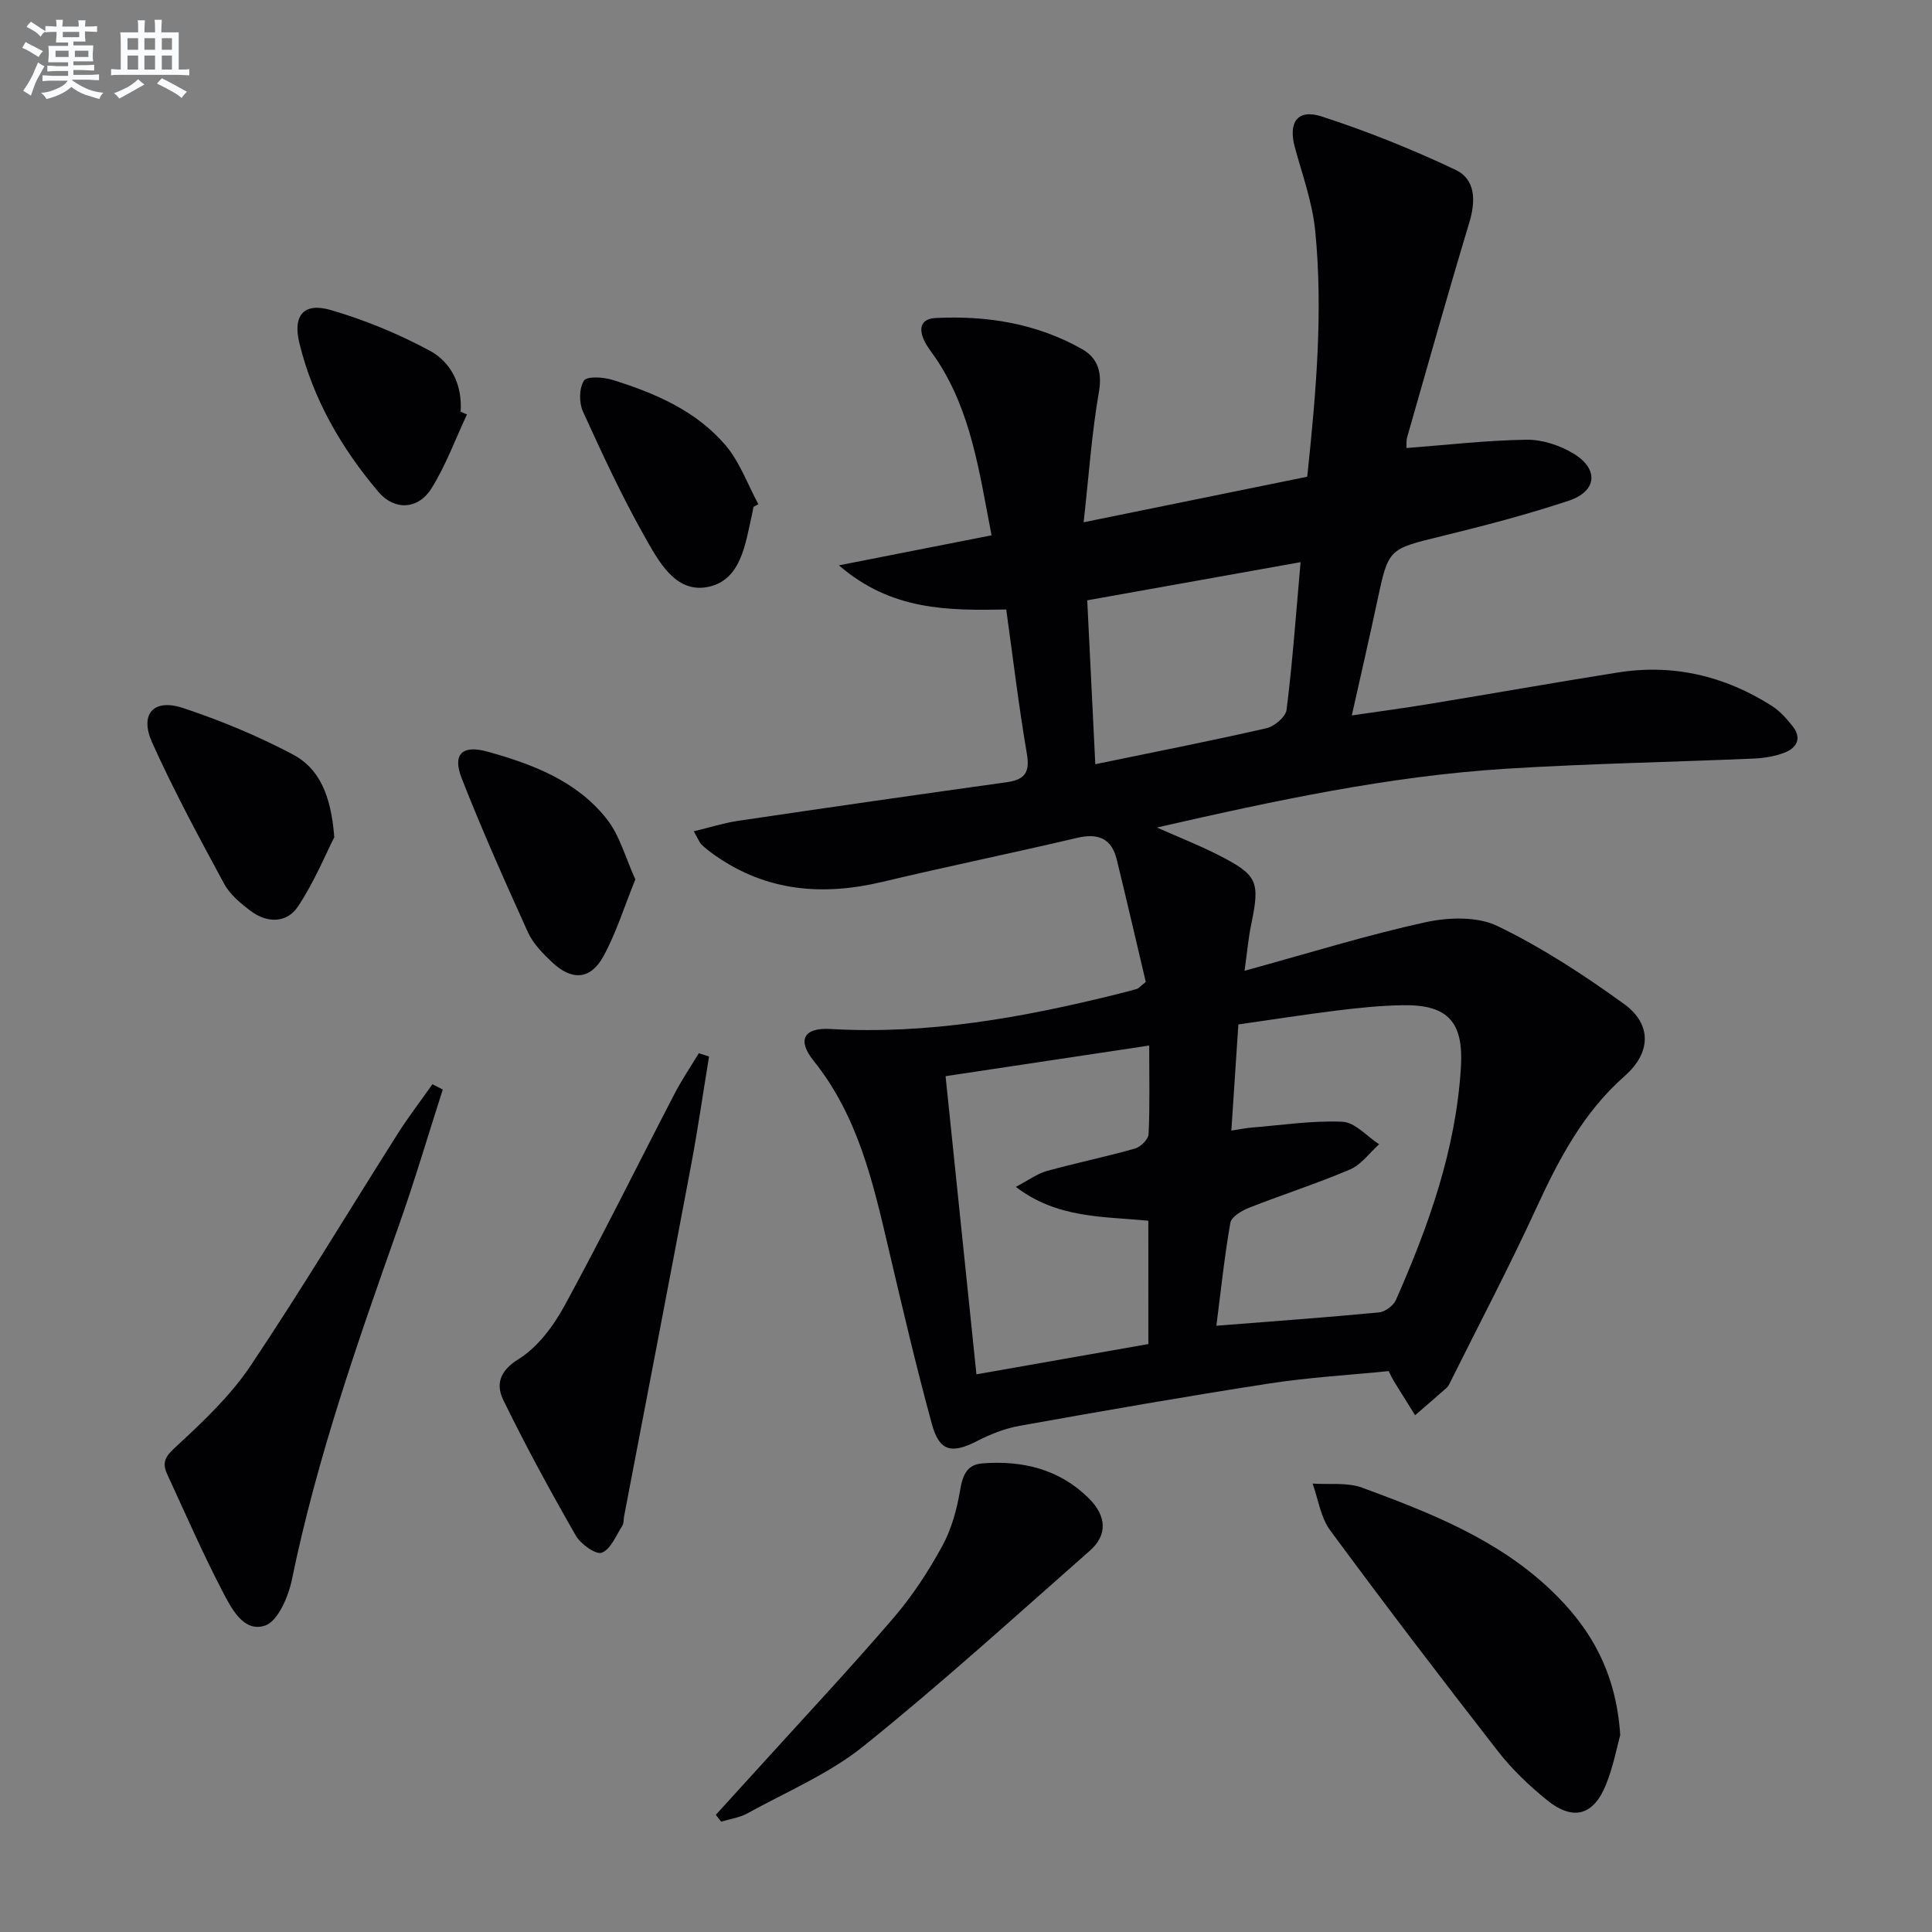
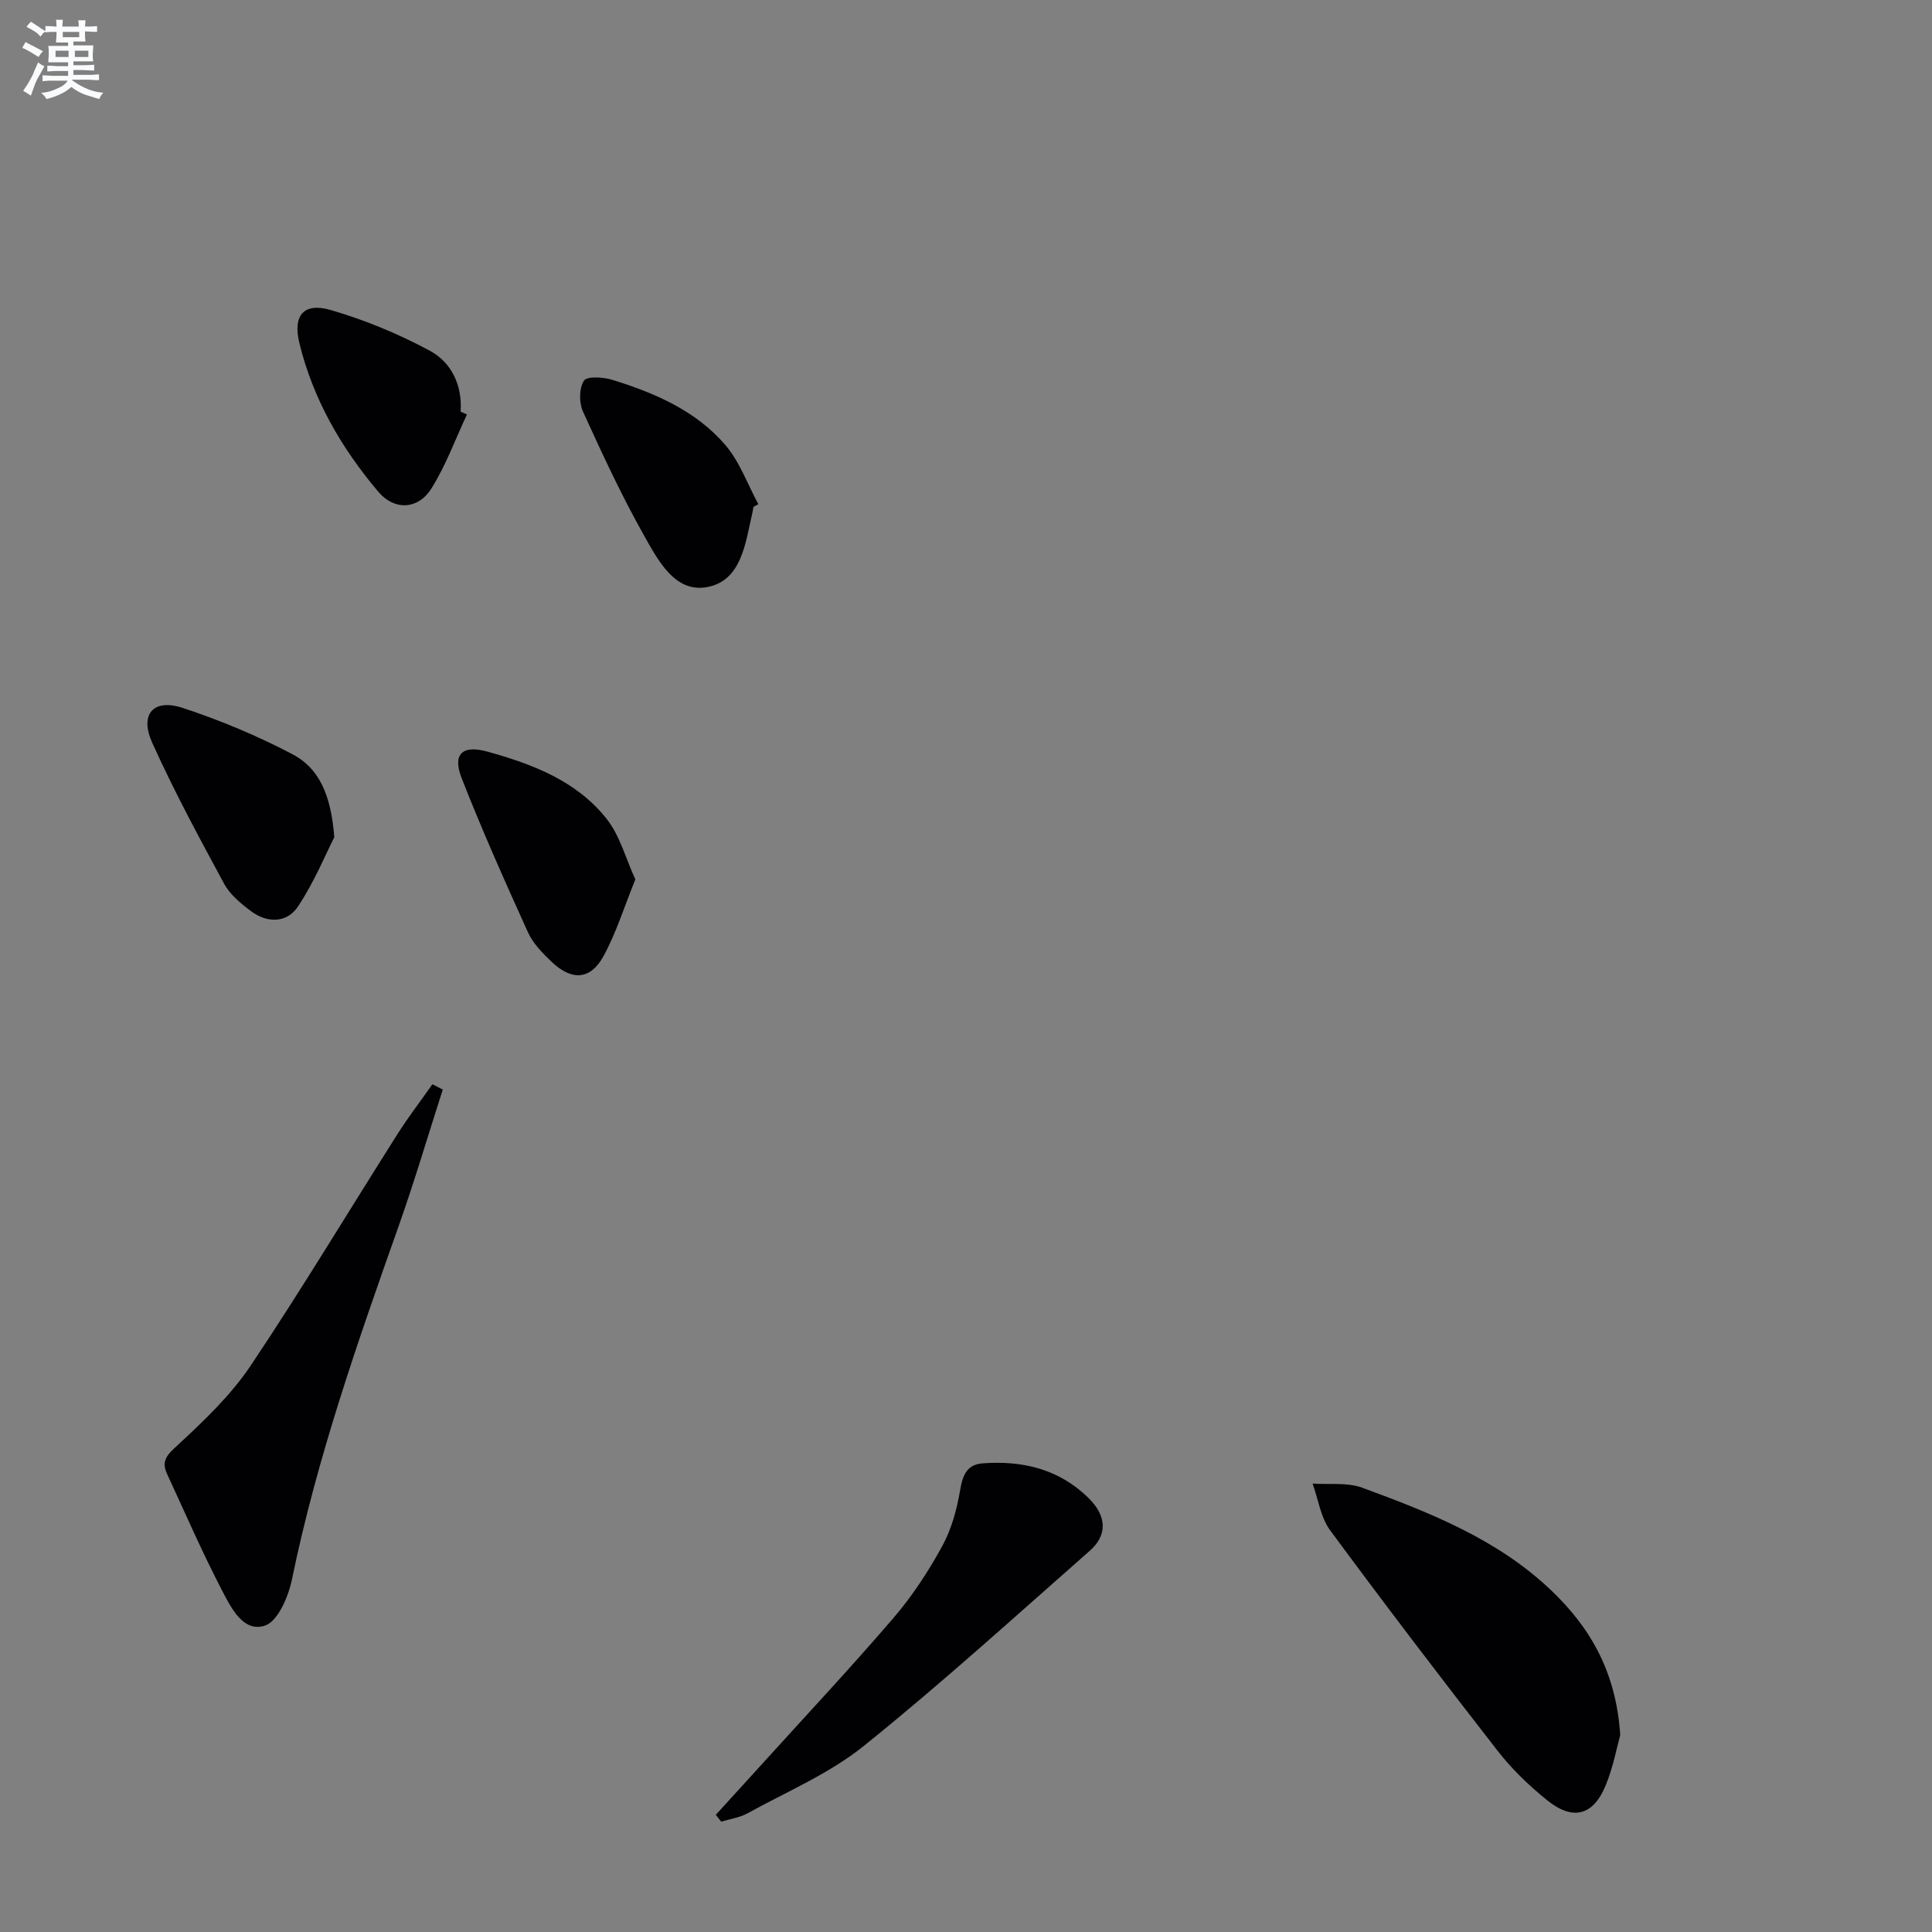
<svg xmlns="http://www.w3.org/2000/svg" enable-background="new 0 0 400 400" viewBox="0 0 400 400">
  <rect x="0" y="0" width="400" height="400" fill="#808080" stroke="none" />
  <g fill="#010103">
-     <path d="m257.67 200.99c13.47-3.7 25.35-7.4 37.46-10.05 4.76-1.04 10.75-1.23 14.92.79 9.19 4.45 17.9 10.13 26.2 16.14 5.78 4.19 5.6 10.09.14 14.89-8.64 7.6-13.7 17.35-18.41 27.57-5.55 12.06-11.74 23.82-17.66 35.71-.22.45-.43.95-.79 1.27-2.16 1.92-4.36 3.8-6.55 5.7-1.49-2.39-2.98-4.77-4.46-7.16-.26-.42-.46-.89-1.01-1.98-8.12.82-16.56 1.3-24.87 2.59-17.22 2.66-34.39 5.68-51.55 8.74-3.02.54-6.03 1.73-8.77 3.14-5.26 2.7-7.83 2.2-9.38-3.49-3.28-12-6.11-24.12-8.95-36.23-3.23-13.78-6.33-27.52-15.53-38.98-3.46-4.31-2.08-6.92 3.46-6.6 20.18 1.17 39.73-2.34 59.15-7.16 1.45-.36 2.9-.73 4.34-1.14.28-.08.5-.38 1.81-1.44-1.9-8.06-3.9-16.7-6-25.31-1.07-4.4-3.83-5.55-8.21-4.52-13.39 3.15-26.88 5.91-40.26 9.1-12.42 2.96-24.09 2.01-34.78-5.52-.95-.67-1.88-1.38-2.71-2.18-.45-.43-.66-1.1-1.62-2.76 3.34-.8 6.2-1.72 9.13-2.16 18.52-2.74 37.05-5.41 55.6-7.99 3.76-.52 4.91-1.98 4.23-5.92-1.68-9.78-2.85-19.66-4.27-29.85-12.01.22-23.77.26-34.64-9.14 11.24-2.21 21.17-4.17 31.6-6.22-2.51-12.89-4.14-25.4-11.29-36.27-.91-1.39-2.03-2.68-2.71-4.18-1.09-2.41-.65-4.39 2.45-4.54 10.66-.53 20.92 1.14 30.29 6.44 3.24 1.83 4.21 4.79 3.48 8.95-1.48 8.44-2.06 17.04-3.15 26.9 16.23-3.31 31.08-6.33 46.29-9.43 1.8-17.14 3.32-34 1.65-50.91-.57-5.84-2.65-11.55-4.21-17.27-1.41-5.18.51-8.04 5.57-6.4 9.42 3.06 18.69 6.78 27.65 11.02 4.25 2.01 4.24 6.48 2.88 10.99-4.45 14.75-8.62 29.6-12.86 44.41-.21.75-.11 1.59-.14 2.22 8.42-.64 16.62-1.6 24.83-1.72 3.28-.05 6.96 1.17 9.79 2.89 5.27 3.21 4.83 7.8-1.03 9.74-8.64 2.87-17.48 5.18-26.32 7.34-10.99 2.69-10.99 2.53-13.3 13.38-1.62 7.62-3.38 15.2-5.28 23.73 5.59-.82 10.72-1.5 15.83-2.34 13.09-2.15 26.15-4.47 39.26-6.55 11.48-1.82 22.13.71 31.89 6.93 1.64 1.04 3.02 2.61 4.25 4.15 1.98 2.47.96 4.5-1.63 5.51-1.97.77-4.19 1.13-6.32 1.23-17.12.74-34.26 1.04-51.36 2.11-24.1 1.51-47.65 6.54-72.27 12.17 4.78 2.12 8.66 3.64 12.36 5.51 8.56 4.33 9.03 5.53 7.13 14.71-.53 2.53-.75 5.13-1.35 9.44zm-5.83 73.49c11.83-.93 22.76-1.72 33.67-2.76 1.27-.12 2.99-1.41 3.51-2.59 6.79-15.42 12.43-31.17 13.45-48.23.55-9.25-2.64-12.94-12.04-12.78-4.47.07-8.96.52-13.4 1.07-6.87.85-13.71 1.92-20.64 2.91-.5 7.6-.96 14.63-1.45 21.97 1.92-.29 3.06-.53 4.2-.62 6.28-.5 12.58-1.49 18.82-1.2 2.59.12 5.05 3.02 7.57 4.66-1.99 1.78-3.69 4.22-6.01 5.21-6.86 2.93-14 5.21-20.96 7.95-1.5.59-3.61 1.86-3.83 3.1-1.22 6.98-1.96 14.04-2.89 21.31zm-14.09-21.74c-9.43-.92-18.86-.45-27.43-7.01 2.66-1.4 4.42-2.73 6.4-3.28 6.05-1.68 12.22-2.94 18.26-4.65 1.17-.33 2.76-1.9 2.82-2.97.28-5.78.13-11.57.13-18.36-14.44 2.17-28.26 4.25-42.16 6.34 2.15 20.77 4.22 40.82 6.39 61.73 12.12-2.13 23.82-4.2 35.6-6.27-.01-8.74-.01-16.87-.01-25.53zm31.52-136.35c-15.25 2.73-29.53 5.28-44.17 7.9.57 11.5 1.1 22.33 1.67 33.93 12.46-2.57 23.99-4.83 35.44-7.45 1.65-.38 3.98-2.35 4.16-3.81 1.22-9.7 1.92-19.47 2.9-30.57z" />
    <path d="m335.45 359.22c-.69 2.49-1.44 6.59-2.99 10.37-2.58 6.32-6.79 7.44-12.14 3.13-3.73-3.01-7.29-6.42-10.23-10.2-11.75-15.09-23.35-30.3-34.7-45.69-1.97-2.67-2.46-6.42-3.63-9.67 3.45.24 7.18-.29 10.29.86 14.04 5.17 28.03 10.67 39.11 21.25 8.05 7.68 13.44 16.83 14.29 29.95z" />
    <path d="m91.67 225.58c-3.02 9.4-5.81 18.87-9.1 28.17-8.52 24.07-16.96 48.14-22.12 73.23-.73 3.56-2.91 8.69-5.58 9.58-4.48 1.5-7.01-3.66-8.86-7.2-4.12-7.91-7.68-16.12-11.43-24.22-1.29-2.79.14-4.04 2.29-6.02 5.43-5.02 10.94-10.28 15.02-16.37 10.53-15.73 20.28-31.98 30.42-47.97 2.24-3.54 4.81-6.87 7.22-10.3.71.37 1.43.73 2.14 1.1z" />
-     <path d="m146.8 218.74c-1.22 7.45-2.3 14.94-3.69 22.36-4.57 24.29-9.26 48.57-13.9 72.85-.12.65-.04 1.43-.37 1.95-1.3 2.01-2.37 4.84-4.24 5.57-1.19.47-4.37-1.76-5.37-3.52-5.27-9.19-10.35-18.51-15-28.03-1.53-3.13-.96-5.99 3.1-8.51 3.99-2.47 7.27-6.88 9.58-11.13 7.88-14.45 15.16-29.22 22.75-43.83 1.5-2.89 3.34-5.6 5.02-8.39.7.23 1.41.46 2.12.68z" />
    <path d="m148.2 375.74c3.15-3.46 6.3-6.9 9.44-10.37 9.15-10.11 18.48-20.06 27.36-30.41 3.88-4.51 7.21-9.62 10.07-14.84 1.93-3.52 3.05-7.65 3.72-11.64.52-3.06 1.41-5.25 4.57-5.5 8.3-.65 15.94 1.17 22.04 7.2 3.76 3.72 3.91 7.65.24 10.88-15.49 13.63-30.77 27.53-46.84 40.45-7.14 5.74-15.94 9.44-24.06 13.93-1.63.9-3.61 1.16-5.43 1.71-.36-.46-.74-.94-1.11-1.41z" />
    <path d="m69.21 173.34c-1.76 3.46-4.13 9.25-7.53 14.36-2.29 3.44-6.36 3.47-9.75.92-2.1-1.58-4.33-3.42-5.54-5.67-5.2-9.61-10.41-19.25-14.89-29.21-2.65-5.89.28-9.17 6.34-7.17 7.8 2.57 15.48 5.78 22.74 9.6 5.41 2.84 7.96 8.29 8.63 17.17z" />
    <path d="m131.54 182.07c-2.34 5.77-3.98 11.15-6.64 15.97-2.67 4.84-6.52 5.04-10.62 1.16-1.91-1.81-3.91-3.83-4.97-6.17-4.78-10.54-9.5-21.12-13.72-31.89-1.97-5.03.13-6.97 5.34-5.52 9.36 2.6 18.47 6.06 24.67 13.92 2.72 3.43 3.9 8.07 5.94 12.53z" />
    <path d="m156 104.95c-.09.49-.17.98-.28 1.46-1.41 6.14-2.22 13.78-9.26 15.13-6.68 1.28-10.18-5.47-13.04-10.53-4.71-8.35-8.76-17.09-12.73-25.82-.83-1.82-.8-4.82.21-6.38.62-.96 4.02-.75 5.9-.16 8.78 2.72 17.27 6.37 23.37 13.48 2.98 3.48 4.6 8.13 6.84 12.26-.34.18-.68.37-1.01.56z" />
    <path d="m96.68 85.81c-2.41 5.13-4.37 10.54-7.35 15.31-2.73 4.37-7.64 4.66-10.98.72-7.66-9.04-13.55-19.21-16.37-30.82-1.4-5.77.95-8.44 6.47-6.84 7.06 2.05 14 4.92 20.48 8.4 4.53 2.43 6.81 7.15 6.44 12.66.44.18.87.37 1.31.57z" />
  </g>
  <path d="m6.8 9.5c.6.3 1.3.7 2.1 1.1-.4.4-.7.8-.9 1.2-.7-.4-1.3-.8-1.8-1.1s-1.1-.6-1.6-.8c.2-.4.5-.8.7-1.2.4.2.8.5 1.5.8zm.9 6.9c-.3.6-.5 1.1-.7 1.7s-.4 1.1-.6 1.7c-.6-.4-1.1-.7-1.6-1 .7-1 1.2-1.8 1.5-2.4.3-.5.6-1.1.8-1.7.3-.6.5-1.2.8-1.8.3.3.8.6 1.3.8-.7 1.3-1.2 2.2-1.5 2.7zm.1-11c.4.3 1 .7 1.7 1.1-.5.2-.8.6-1.1 1.1-.5-.6-1-1-1.4-1.2s-.9-.6-1.5-.8c.2-.4.5-.7.9-1.1.5.3.9.6 1.4.9zm10.5 13.1c1 .4 2 .6 3.1.7-.4.4-.7.8-.8 1.3-.9-.2-1.9-.6-3-.9-1-.4-2-.9-2.8-1.6-.5.4-1.1.9-1.9 1.3s-1.9.9-3.3 1.2c-.1-.3-.5-.8-1.1-1.3 1 0 2.1-.3 3.2-.8 1.2-.5 1.9-1 2.3-1.7h-3.2c-.4 0-1 0-2 .1v-1.2c1 0 1.7.1 2 .1h3.3v-1h-2.3c-.2 0-.9 0-2 .1v-1.2c1.2 0 1.9.1 2 .1h2.3v-.8h-4.1c0-.7.1-1.2.1-1.6 0-.5 0-1.1-.1-1.8h4.1v-.7h-2.5c0-.6.1-1.1.1-1.6v-.6h-.5c-.4 0-1 0-1.8.1v-1.3c1.2 0 1.9.1 2.1.1h.2c0-.3 0-.8-.1-1.4h1.4c0 .6-.1 1-.1 1.4h3.4c0-.4 0-.8-.1-1.3h1.5c0 .4-.1.9-.1 1.3.7 0 1.5 0 2.5-.1v1.2c-1 0-1.8-.1-2.5-.1v.6c0 .3 0 .8.1 1.5h-2.5v.8h4.1c0 .8-.1 1.3-.1 1.8s0 1 .1 1.5h-4.1v.8h1.4c.8 0 1.8 0 2.9-.1v1.2c-1 0-1.9-.1-2.8-.1h-1.5v1h3.2c.3 0 1 0 2.1-.1v1.2c-1.1 0-1.8-.1-2.1-.1h-3.4l-.1.1c1.4 1 2.4 1.5 3.4 1.9zm-4.1-6.7v-1.3h-2.7v1.3zm2.2-4.1v-1.1h-3.4v1.1zm1.9 4.1v-1.3h-2.8v1.3z" fill="#fafbfc" />
-   <path d="m37 6.7v2.3 5.4c1 0 1.8 0 2.2-.1v1.3c-.6 0-1.5-.1-2.5-.1h-11.9c-.7 0-1.3 0-1.8.1v-1.3c.5 0 1.1.1 2 .1v-5.2c0-1 0-1.8-.1-2.5h3.7c0-1.3 0-2.1-.1-2.5h1.5c0 .4-.1 1.3-.1 2.5h2.2c0-1.2 0-2.1-.1-2.6h1.5c0 .4-.1 1.3-.1 2.6zm-12.3 13.7c-.3-.4-.7-.8-1.1-1.1 1.1-.4 2.1-.9 2.9-1.3.8-.5 1.5-1 2.1-1.6.4.4.9.8 1.3 1.1-2.5 1.4-4.2 2.4-5.2 2.9zm3.9-10.1v-2.4h-2.2v2.4zm0 4.1v-2.9h-2.2v2.9zm3.5-4.1v-2.4h-2.2v2.4zm0 4.1v-2.9h-2.2v2.9zm.4 2.9 1-1.1c.6.3 1.4.7 2.5 1.3s2 1.1 2.7 1.5c-.4.4-.8.8-1.1 1.3-.8-.8-2.5-1.7-5.1-3zm3.1-7v-2.4h-2.1v2.4zm0 4.1v-2.9h-2.1v2.9z" fill="#fafbfc" />
</svg>